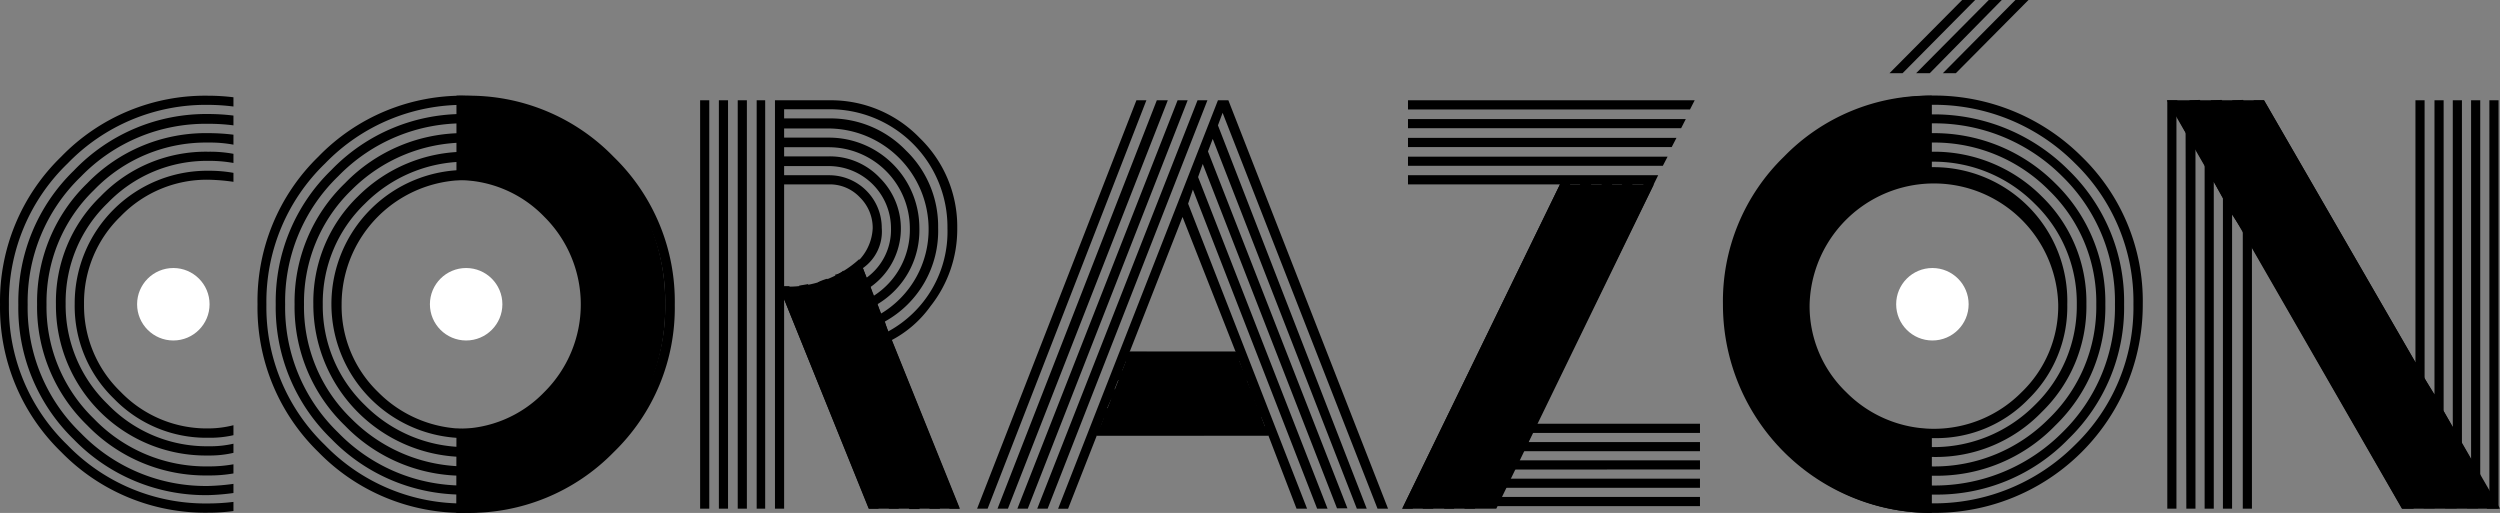
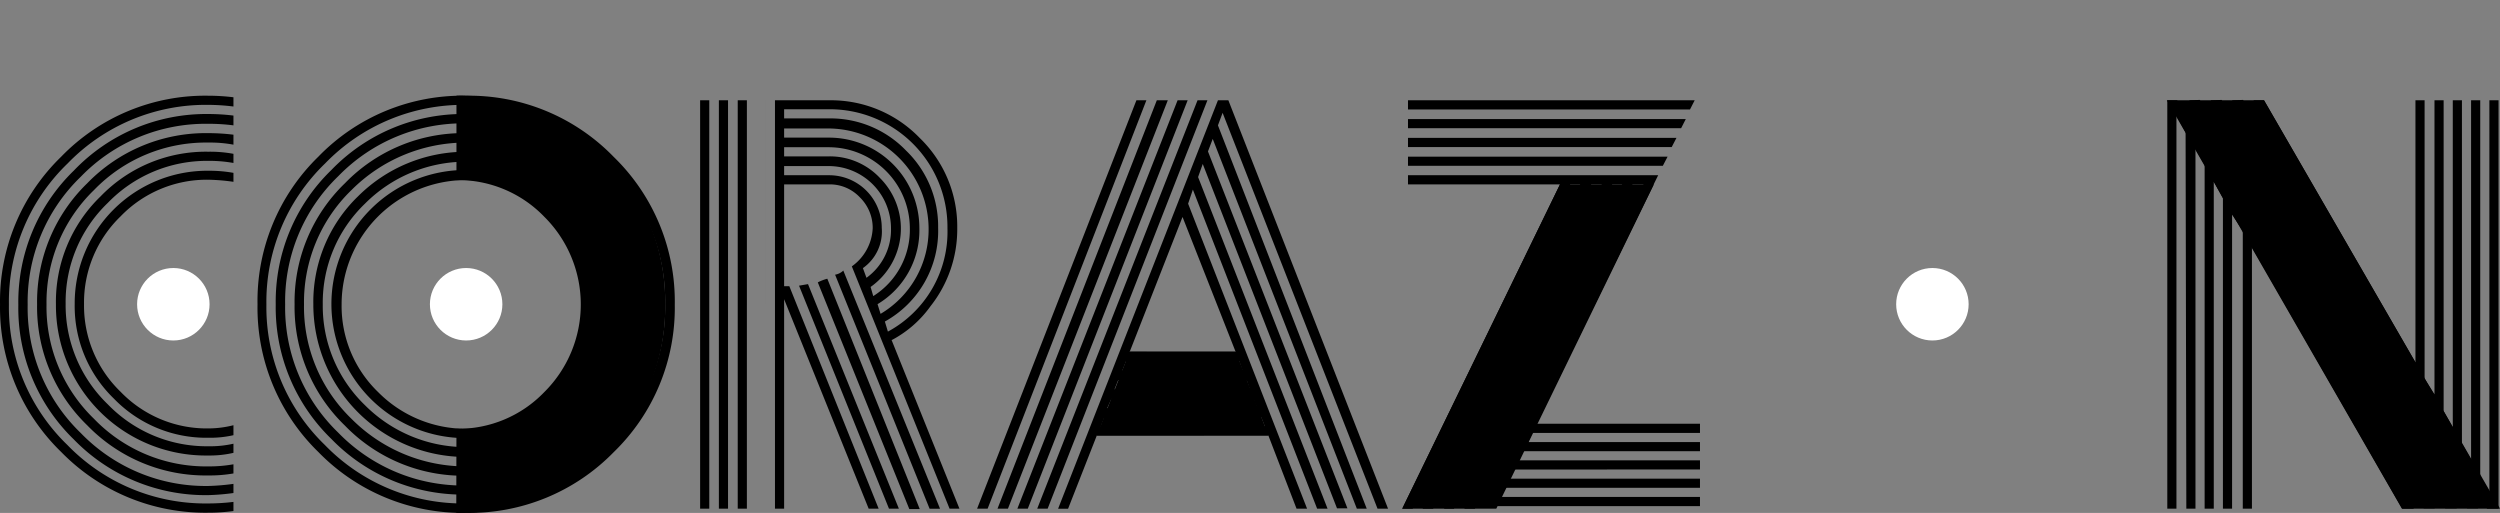
<svg xmlns="http://www.w3.org/2000/svg" width="273.213" height="56.054" viewBox="0 0 273.213 56.054">
  <rect x="0" y="0" width="273.213" height="56.054" fill="#808080" stroke="none" />
  <defs>
    <style>
      .cls-1 {
        fill: #fff;
      }
    </style>
  </defs>
  <g id="logo_header" transform="translate(-25 -23)">
    <g id="_corazon_logo" data-name="【corazon】logo" transform="translate(25.003 23)">
      <path id="パス_27" data-name="パス 27" d="M30.82,12.18A22.9,22.9,0,0,0,28.08,12,21,21,0,0,0,12.7,18.4,21,21,0,0,0,6.28,33.81a20.94,20.94,0,0,0,6.39,15.36,21,21,0,0,0,15.41,6.39,22.9,22.9,0,0,0,2.74-.17v1a21,21,0,0,1-2.74.18A22,22,0,0,1,12,49.94,22,22,0,0,1,5.31,33.81,22,22,0,0,1,12,17.66,21.9,21.9,0,0,1,28.08,11a22.9,22.9,0,0,1,2.74.17Zm0,2.06a21,21,0,0,0-2.74-.17,19,19,0,0,0-13.95,5.79,19,19,0,0,0-5.8,14,19,19,0,0,0,5.8,14,19,19,0,0,0,13.95,5.79,24.891,24.891,0,0,0,2.74-.23v1a24.89,24.89,0,0,1-2.74.23,20.06,20.06,0,0,1-14.7-6.08,20,20,0,0,1-6.07-14.7,20,20,0,0,1,6.07-14.69A20,20,0,0,1,28.08,13a22.9,22.9,0,0,1,2.74.17Zm0,2.11a13.8,13.8,0,0,0-2.74-.23,17,17,0,0,0-12.5,5.19,17.06,17.06,0,0,0-5.19,12.5,17,17,0,0,0,5.19,12.5,17,17,0,0,0,12.5,5.2,14.92,14.92,0,0,0,2.74-.23v1a15,15,0,0,1-2.74.22,18,18,0,0,1-13.24-5.48A18,18,0,0,1,9.36,33.81a18.05,18.05,0,0,1,5.48-13.24,18.05,18.05,0,0,1,13.24-5.48,22.9,22.9,0,0,1,2.74.17Zm0,2a14.92,14.92,0,0,0-2.74-.23,15.06,15.06,0,0,0-11,4.6,15,15,0,0,0-4.6,11,15.06,15.06,0,0,0,4.6,11,15.05,15.05,0,0,0,11,4.59,11.44,11.44,0,0,0,2.74-.28v1a11.39,11.39,0,0,1-2.74.29A16.392,16.392,0,0,1,11.42,33.81,16,16,0,0,1,16.3,22a16,16,0,0,1,11.78-4.88,14.09,14.09,0,0,1,2.74.23Zm0,2.06a22.2,22.2,0,0,0-2.74-.23,13.1,13.1,0,0,0-9.59,4,13.1,13.1,0,0,0-4,9.59,13.08,13.08,0,0,0,4,9.59,13.07,13.07,0,0,0,9.59,4,11.19,11.19,0,0,0,2.74-.35V48.1a11.44,11.44,0,0,1-2.74.28A14.05,14.05,0,0,1,17.75,44.1a14.07,14.07,0,0,1-4.28-10.33A14.494,14.494,0,0,1,28.08,19.2a14.92,14.92,0,0,1,2.74.23Z" transform="translate(-5.31 -0.54)" />
      <path id="パス_28" data-name="パス 28" d="M56.22,56.59A22,22,0,0,1,40.1,49.94a22,22,0,0,1-6.65-16.13A22,22,0,0,1,40.1,17.66,21.9,21.9,0,0,1,56.22,11a22,22,0,0,1,16.15,6.68,22,22,0,0,1,6.68,16.15,21.94,21.94,0,0,1-6.68,16.13,22,22,0,0,1-16.15,6.63ZM34.42,33.81a20.94,20.94,0,0,0,6.39,15.36,21,21,0,0,0,15.41,6.39,21,21,0,0,0,15.41-6.39A20.94,20.94,0,0,0,78,33.81,21,21,0,0,0,71.63,18.4,21,21,0,0,0,56.22,12a21,21,0,0,0-15.38,6.4,21,21,0,0,0-6.42,15.41Zm21.8,20.78a20,20,0,0,1-14.7-6.08,20,20,0,0,1-6.08-14.7,20,20,0,0,1,6.08-14.69A20,20,0,0,1,56.22,13a20,20,0,0,1,14.7,6.08A20,20,0,0,1,77,33.81a20,20,0,0,1-6.07,14.7,20.06,20.06,0,0,1-14.71,6.08ZM36.47,33.81a19,19,0,0,0,5.79,14,19.05,19.05,0,0,0,14,5.79,19,19,0,0,0,14-5.79,19,19,0,0,0,5.8-14,19,19,0,0,0-5.8-14,19,19,0,0,0-14-5.79,19.05,19.05,0,0,0-14,5.79A19,19,0,0,0,36.47,33.81ZM56.22,52.53A18,18,0,0,1,43,47.05a18,18,0,0,1-5.5-13.24A18,18,0,0,1,43,20.57a18,18,0,0,1,13.24-5.48,18.05,18.05,0,0,1,13.24,5.48,18.05,18.05,0,0,1,5.48,13.24,18,18,0,0,1-5.48,13.24,18,18,0,0,1-13.26,5.48ZM38.53,33.81a17,17,0,0,0,5.19,12.5,17.62,17.62,0,0,0,25,0,17,17,0,0,0,5.19-12.5,17.06,17.06,0,0,0-5.19-12.5,17.65,17.65,0,0,0-25,0,17.06,17.06,0,0,0-5.19,12.5ZM56.22,50.48A16.66,16.66,0,0,1,39.55,33.81,16.06,16.06,0,0,1,44.43,22,16.68,16.68,0,0,1,68,22a16.06,16.06,0,0,1,4.88,11.78,16.66,16.66,0,0,1-16.66,16.7ZM40.58,33.81a15.06,15.06,0,0,0,4.6,11,15.57,15.57,0,0,0,22.08,0,15.06,15.06,0,0,0,4.6-11,15,15,0,0,0-4.6-11,15.55,15.55,0,0,0-22.08,0,15,15,0,0,0-4.6,11ZM56.22,48.42A14.652,14.652,0,1,1,70.83,33.81a14.12,14.12,0,0,1-4.25,10.33,14,14,0,0,1-10.36,4.28ZM42.64,33.81a13.08,13.08,0,0,0,4,9.59,13.5,13.5,0,0,0,19.18,0,13.08,13.08,0,0,0,4-9.59,13.59,13.59,0,0,0-27.18,0Z" transform="translate(-5.31 -0.54)" />
      <path id="パス_29" data-name="パス 29" d="M55.19,47.4a13.05,13.05,0,0,0,9.59-4,13.5,13.5,0,0,0,0-19.18,13.08,13.08,0,0,0-9.59-4V11a22,22,0,0,1,16.15,6.68A22,22,0,0,1,78,33.81a21.9,21.9,0,0,1-6.68,16.13,22,22,0,0,1-16.15,6.65" transform="translate(-5.31 -0.54)" />
-       <path id="パス_30" data-name="パス 30" d="M216.66,56.59a22,22,0,0,1-16.13-6.65,22,22,0,0,1-6.65-16.13,22.06,22.06,0,0,1,6.65-16.15,22.84,22.84,0,0,1,32.28,0,22,22,0,0,1,6.67,16.15,22.74,22.74,0,0,1-22.82,22.78ZM194.91,33.81a20.94,20.94,0,0,0,6.39,15.36,21.74,21.74,0,0,0,30.77,0,20.89,20.89,0,0,0,6.39-15.38,21,21,0,0,0-6.39-15.41,21.72,21.72,0,0,0-30.77,0,21,21,0,0,0-6.39,15.43Zm21.75,20.78A19.93,19.93,0,0,1,202,48.51a20,20,0,0,1-6.05-14.7A20,20,0,0,1,202,19.12a20.76,20.76,0,0,1,29.36,0,20,20,0,0,1,6.08,14.69,20,20,0,0,1-6.08,14.7,20,20,0,0,1-14.7,6.08ZM197,33.81a19.06,19.06,0,0,0,5.77,14,19.71,19.71,0,0,0,27.91,0,19.09,19.09,0,0,0,5.76-14,19.06,19.06,0,0,0-5.76-14,19.71,19.71,0,0,0-27.91,0,19,19,0,0,0-5.77,14Zm19.7,18.72a17.94,17.94,0,0,1-13.22-5.48A18.09,18.09,0,0,1,198,33.81a18.1,18.1,0,0,1,5.45-13.24,18.71,18.71,0,0,1,26.46,0,18.05,18.05,0,0,1,5.48,13.24,18,18,0,0,1-5.48,13.24,18,18,0,0,1-13.25,5.48ZM199,33.81a17,17,0,0,0,5.2,12.5,17.61,17.61,0,0,0,25,0,17,17,0,0,0,5.2-12.5,17,17,0,0,0-5.2-12.5,17.64,17.64,0,0,0-25,0,17,17,0,0,0-5.2,12.5Zm17.7,16.67A16.71,16.71,0,0,1,200,33.81,16,16,0,0,1,204.9,22a16.63,16.63,0,0,1,23.54,0,16.06,16.06,0,0,1,4.88,11.78,16.07,16.07,0,0,1-4.88,11.79,16.06,16.06,0,0,1-11.78,4.91ZM201,33.81a15.09,15.09,0,0,0,4.59,11,15.58,15.58,0,0,0,22.09,0,15.09,15.09,0,0,0,4.59-11,15.05,15.05,0,0,0-4.59-11,15.56,15.56,0,0,0-22.09,0,15.05,15.05,0,0,0-4.59,11Zm15.64,14.61A14.61,14.61,0,0,1,202,33.81a14.62,14.62,0,1,1,29.23,0A14.09,14.09,0,0,1,227,44.14a14,14,0,0,1-10.34,4.28ZM203.07,33.81a13.05,13.05,0,0,0,4,9.59,13.48,13.48,0,0,0,19.17,0,13.05,13.05,0,0,0,4-9.59,13.59,13.59,0,0,0-27.17,0ZM221.16.54l-7.93,8H211.8l7.94-8Zm2.91,0-7.87,8h-1.49l7.94-8Zm2.92,0-7.94,8h-1.42l7.93-8Z" transform="translate(-5.31 -0.54)" />
-       <path id="パス_31" data-name="パス 31" d="M216.43,56.59A22.74,22.74,0,0,1,193.6,33.81a22,22,0,0,1,6.67-16.15A22,22,0,0,1,216.43,11v9.25a13.08,13.08,0,0,0-9.59,4,13.5,13.5,0,0,0,0,19.18,13.05,13.05,0,0,0,9.59,4" transform="translate(-5.31 -0.54)" />
-       <path id="パス_32" data-name="パス 32" d="M82.82,11.5V56.13h-1V11.5Zm2.05,0V56.13h-1V11.5Zm2.06,0V56.13h-1V11.5Zm2,0V56.13H88V11.5Zm13.81,26.19,7.42,18.44h-1.08L98.4,29.65a5.41,5.41,0,0,0,2.28-4.17,4.67,4.67,0,0,0-1.4-3.37,4.5,4.5,0,0,0-3.34-1.42H91V31.82h.57l9.76,24.31h-1.09L91,33.24V56.13H90V11.5h5.93a13.47,13.47,0,0,1,9.88,4.11,13.46,13.46,0,0,1,4.11,9.87A13.53,13.53,0,0,1,107,34a12.18,12.18,0,0,1-4.21,3.69Zm-.4-.91a12.4,12.4,0,0,0,6.51-11.3,12.87,12.87,0,0,0-13-13H91v1h4.9a11.47,11.47,0,0,1,8.42,3.51,11.49,11.49,0,0,1,3.51,8.42,11.32,11.32,0,0,1-5.82,10.27Zm-.8-1.94a10.72,10.72,0,0,0,5.25-9.36,11,11,0,0,0-10.9-10.9H91v1h4.9a9.88,9.88,0,0,1,9.88,9.87,9.4,9.4,0,0,1-4.57,8.33Zm-.8-1.94a8.55,8.55,0,0,0,4-7.42,8.88,8.88,0,0,0-8.85-8.85H91v1h4.9A7.5,7.5,0,0,1,101.48,20a7.812,7.812,0,0,1-1.03,11.9Zm-.74-2a6.48,6.48,0,0,0,2.68-5.42,6.81,6.81,0,0,0-6.79-6.79H91v1h4.9a5.75,5.75,0,0,1,5.77,5.76,4.88,4.88,0,0,1-2.06,4.39Zm-6.39.69,9.93,24.54h-1.08L92.63,31.76ZM95.72,31l10.1,25.17h-1.14l-10-24.77A5.015,5.015,0,0,1,95.72,31Zm1.76-.86,10.56,26H106.9L96.57,30.56a1.72,1.72,0,0,0,.91-.46Z" transform="translate(-5.31 -0.54)" />
+       <path id="パス_32" data-name="パス 32" d="M82.82,11.5V56.13h-1V11.5Zm2.05,0V56.13h-1V11.5Zm2.06,0V56.13h-1V11.5Zm2,0V56.13V11.5Zm13.81,26.19,7.42,18.44h-1.08L98.4,29.65a5.41,5.41,0,0,0,2.28-4.17,4.67,4.67,0,0,0-1.4-3.37,4.5,4.5,0,0,0-3.34-1.42H91V31.82h.57l9.76,24.31h-1.09L91,33.24V56.13H90V11.5h5.93a13.47,13.47,0,0,1,9.88,4.11,13.46,13.46,0,0,1,4.11,9.87A13.53,13.53,0,0,1,107,34a12.18,12.18,0,0,1-4.21,3.69Zm-.4-.91a12.4,12.4,0,0,0,6.51-11.3,12.87,12.87,0,0,0-13-13H91v1h4.9a11.47,11.47,0,0,1,8.42,3.51,11.49,11.49,0,0,1,3.51,8.42,11.32,11.32,0,0,1-5.82,10.27Zm-.8-1.94a10.72,10.72,0,0,0,5.25-9.36,11,11,0,0,0-10.9-10.9H91v1h4.9a9.88,9.88,0,0,1,9.88,9.87,9.4,9.4,0,0,1-4.57,8.33Zm-.8-1.94a8.55,8.55,0,0,0,4-7.42,8.88,8.88,0,0,0-8.85-8.85H91v1h4.9A7.5,7.5,0,0,1,101.48,20a7.812,7.812,0,0,1-1.03,11.9Zm-.74-2a6.48,6.48,0,0,0,2.68-5.42,6.81,6.81,0,0,0-6.79-6.79H91v1h4.9a5.75,5.75,0,0,1,5.77,5.76,4.88,4.88,0,0,1-2.06,4.39Zm-6.39.69,9.93,24.54h-1.08L92.63,31.76ZM95.72,31l10.1,25.17h-1.14l-10-24.77A5.015,5.015,0,0,1,95.72,31Zm1.76-.86,10.56,26H106.9L96.57,30.56a1.72,1.72,0,0,0,.91-.46Z" transform="translate(-5.31 -0.54)" />
      <path id="パス_33" data-name="パス 33" d="M130.59,11.5,113.24,56.13h-1.15L129.5,11.5Zm2.34,0L115.46,56.13h-1.14L131.73,11.5Zm2.17,0L117.63,56.13h-1.14L134,11.5Zm2.16,0L119.8,56.13h-1.14L136.18,11.5ZM125.17,48.14l-3.14,8h-1.09L138.41,11.5h1.14L157,56.13h-1.15L138.92,12.87l-.51,1.37,16.26,41.89h-1.08L137.84,15.72l-.52,1.37,15.24,39h-1.14L136.75,18.46l-.51,1.43,14.15,36.24h-1.14L135.67,21.26l-.52,1.54,13,33.33H147l-3.08-8Zm18.37-1-.4-1H126l-.4,1Zm-16.78-3-.45,1h16.38l-.4-1Zm.75-2.06-.4,1h14.78l-.34-1Zm.85-2.05-.4,1h13.13l-.34-1Zm12-1-5.82-14.78L128.76,39Z" transform="translate(-5.31 -0.54)" />
      <path id="パス_34" data-name="パス 34" d="M184.92,20.69h-1.2L166.49,56.13h-1.15l17.24-35.44H181.5L164.2,56.13h-1.08l17.24-35.44h-1.15L161.92,56.13h-1.14L178,20.69h-1.09L159.69,56.13h-1.14l17.24-35.44H159.18v-1h27.34l-13.3,27.16h17.87v1H172.76l-.45,1h18.78v1h-19.3l-.45,1h19.75v1H170.77l-.46,1h20.78v1H169.8l-.46,1h21.75v1H167.63ZM159.18,11.5h31.33l-.51,1H159.18Zm0,2.05h30.36l-.51,1H159.18Zm0,2.06h29.34l-.52,1H159.18Zm0,2.05h28.37l-.52,1H159.18Z" transform="translate(-5.31 -0.54)" />
      <path id="パス_35" data-name="パス 35" d="M244.16,15l-1-1.83V56.13h-1V11.5h1.08L269.1,56.13h-1.26l-16.43-28.6v28.6h-1V25.77L249.24,24V56.13h-1V22.23l-1-1.83V56.13h-1V18.57l-1-1.77V56.13h-1Zm1.55-3.54,25.68,44.63h-1.2L244.56,11.5Zm2.39,0,25.69,44.63h-1.26L246.9,11.5Zm2.34,0,25.69,44.63h-1.2L249.24,11.5Zm21.92,34,1,1.77V11.5h1V49l1,1.77V11.5h1V52.59l1,1.71V11.5h1V56.13h-1.25L251.58,11.5h1.15l16.55,28.65V11.5h1V41.92l1.08,1.71V11.5h1Z" transform="translate(-5.31 -0.54)" />
-       <path id="パス_36" data-name="パス 36" d="M100.28,56.13h9.93l-11-27.27a11.49,11.49,0,0,1-8.19,3v1.42Z" transform="translate(-5.31 -0.54)" />
      <circle id="楕円形_18" data-name="楕円形 18" class="cls-1" cx="3.96" cy="3.96" r="3.96" transform="translate(46.98 29.29)" />
      <circle id="楕円形_19" data-name="楕円形 19" class="cls-1" cx="3.96" cy="3.96" r="3.96" transform="translate(207.22 29.29)" />
      <circle id="楕円形_20" data-name="楕円形 20" class="cls-1" cx="3.96" cy="3.96" r="3.96" transform="translate(14.98 29.29)" />
      <path id="パス_37" data-name="パス 37" d="M135.04,38.41H123.45l-3.59,9.19h18.77Z" />
      <path id="パス_38" data-name="パス 38" d="M170.48,20.15h10.26L163.52,55.59H153.24Z" />
      <path id="パス_39" data-name="パス 39" d="M236.8,10.96h10.62l25.79,44.63H262.49Z" />
    </g>
  </g>
</svg>